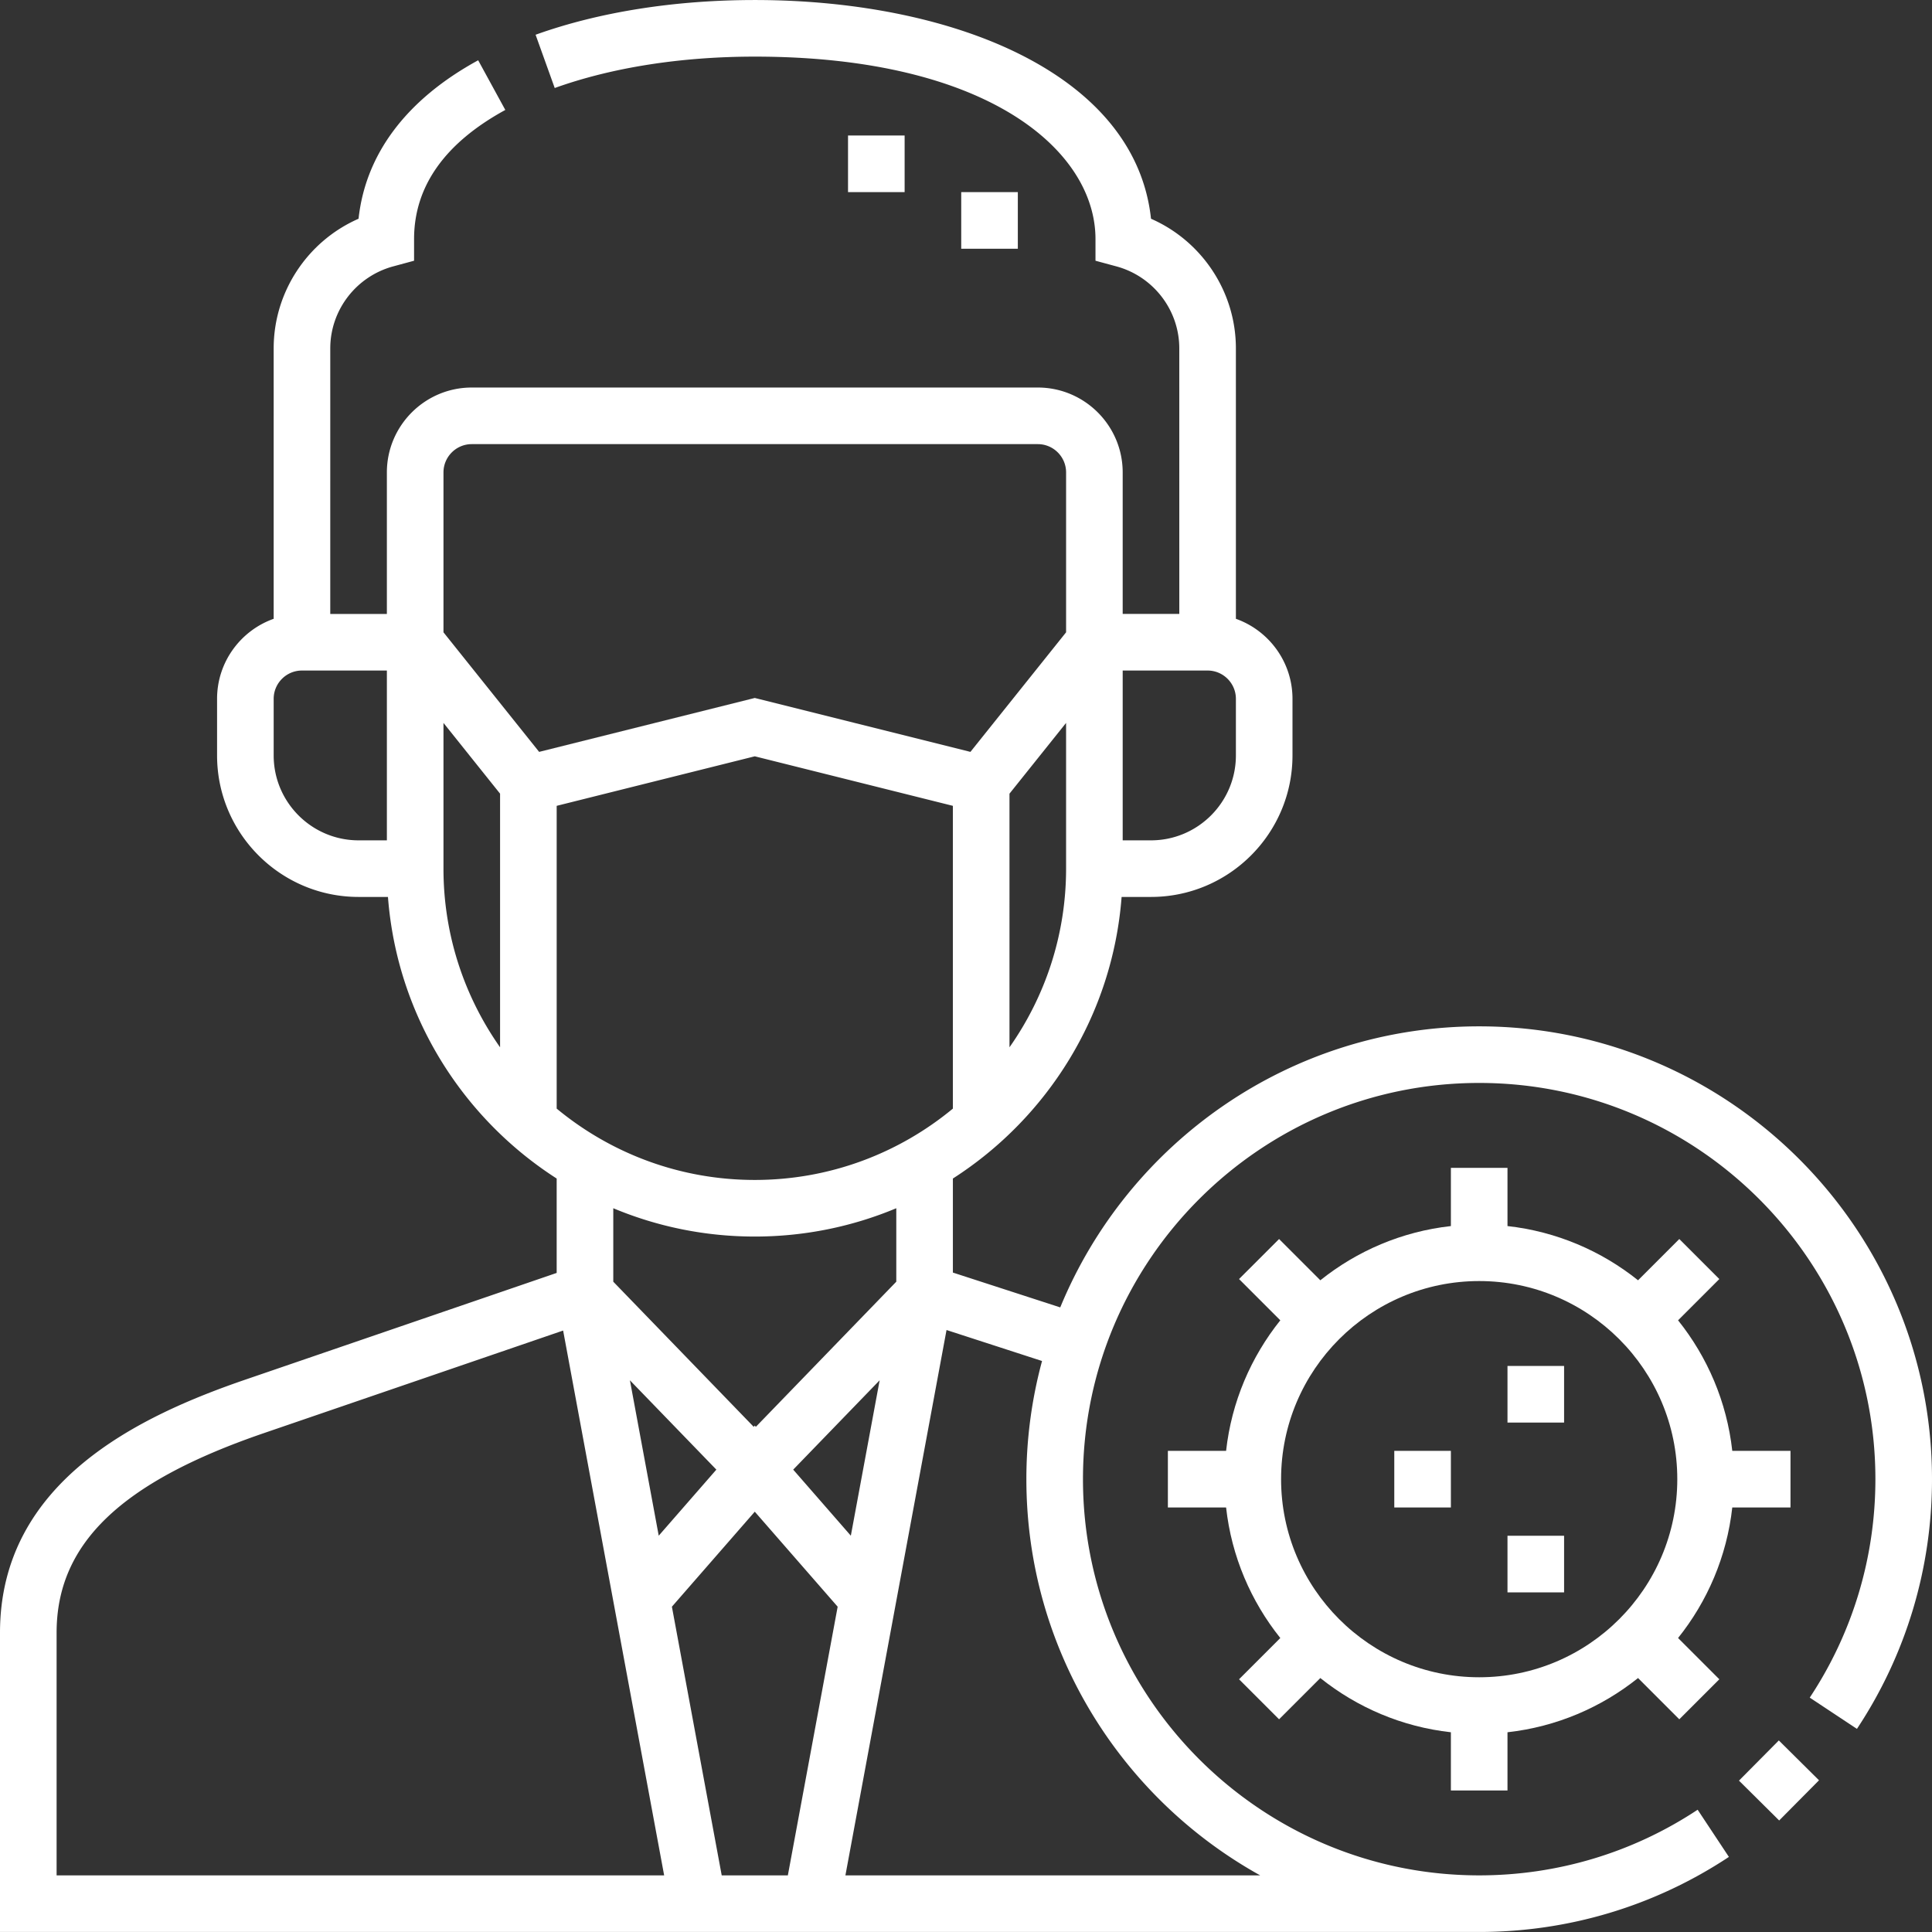
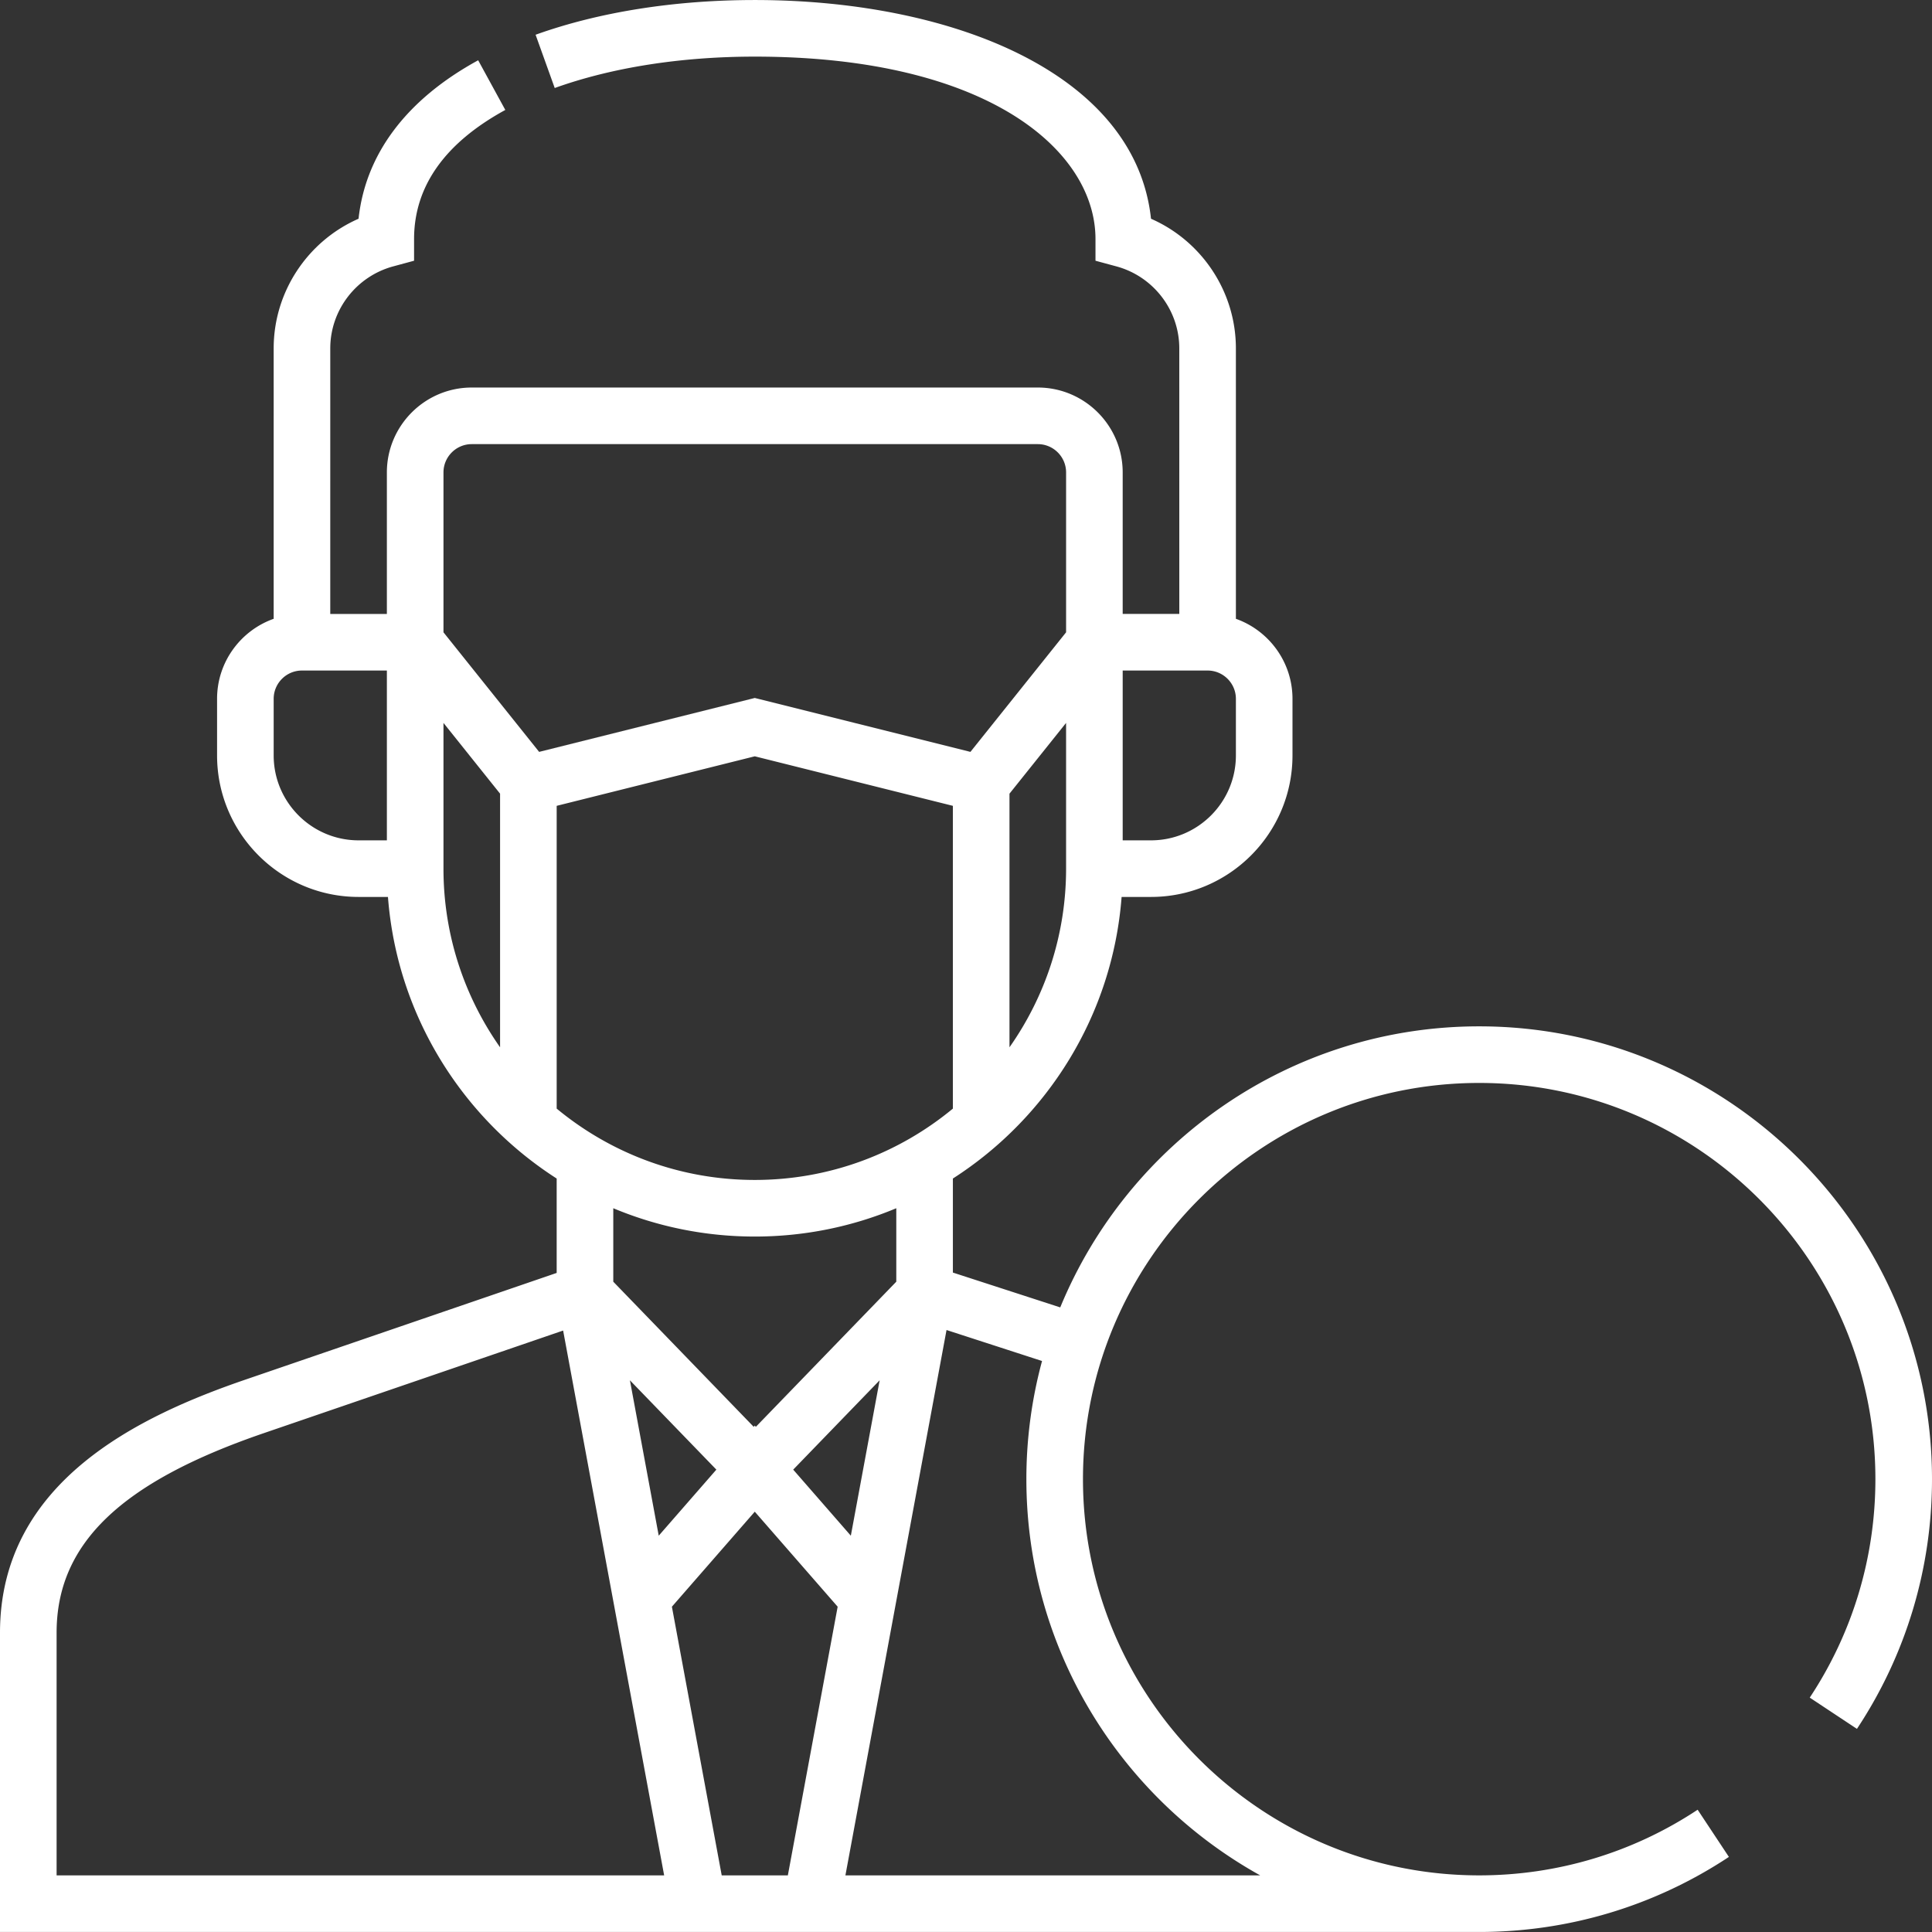
<svg xmlns="http://www.w3.org/2000/svg" version="1.1" width="512" height="512" x="0" y="0" viewBox="0 0 512 512" style="enable-background:new 0 0 512 512" xml:space="preserve" class="">
  <rect x="0" y="0" width="512" height="512" fill="#333333" stroke="none" />
  <g>
-     <path d="M254.734 50.913h15v15h-15zM224.735 35.912h15v15h-15zM474.5 399.493v-15h-15.427c-1.444-12.998-6.595-24.888-14.367-34.599l10.934-10.933-10.607-10.607-10.933 10.934c-9.711-7.773-21.601-12.923-34.599-14.368v-15.427h-15v15.427c-12.999 1.444-24.889 6.595-34.6 14.368l-10.933-10.933-10.608 10.605 10.934 10.934c-7.772 9.711-12.923 21.601-14.367 34.599H309.5v15h15.427c1.444 12.998 6.595 24.888 14.367 34.599l-10.934 10.934 10.607 10.605 10.933-10.933c9.711 7.773 21.601 12.924 34.6 14.368v15.427h15v-15.427c12.999-1.444 24.888-6.595 34.599-14.368l10.933 10.934 10.607-10.607-10.934-10.933c7.773-9.711 12.924-21.601 14.367-34.599zm-82.5 45c-28.948 0-52.5-23.552-52.5-52.5s23.552-52.5 52.5-52.5 52.5 23.552 52.5 52.5-23.552 52.5-52.5 52.5z" fill="#ffffff" opacity="1" data-original="#000000" class="" />
-     <path d="M369.5 384.493h15v15h-15zM399.5 406.993h15v15h-15zM399.5 361.993h15v15h-15zM460.847 471.885l10.56-10.65 10.65 10.56-10.56 10.65z" fill="#ffffff" opacity="1" data-original="#000000" class="" />
    <path d="M392 271.993c-50.064 0-93.058 30.821-111.024 74.482l-28.451-9.23v-24.921c25.062-16.078 42.32-43.306 44.713-74.625h7.786c20.678 0 37.5-16.822 37.5-37.5v-15c0-9.776-6.27-18.112-14.997-21.209l-.003-71.667c0-15.016-9.016-28.448-22.494-34.354-1.92-17.834-13.485-32.647-33.736-43.076-18.641-9.6-43.95-14.886-71.269-14.886-21.239 0-41.325 3.182-58.087 9.201l5.07 14.117c15.153-5.441 33.485-8.318 53.017-8.318 62.036 0 90.291 25.063 90.291 48.351v5.739l5.539 1.5c9.814 2.658 16.669 11.592 16.669 21.727l.003 70.376h-15.003v-37.501c0-12.406-10.094-22.5-22.5-22.5H125.025c-12.406 0-22.5 10.094-22.5 22.5V162.7H87.524l.002-70.376c0-10.135 6.854-19.068 16.669-21.727l5.539-1.5v-5.739c0-13.942 8.135-25.455 24.179-34.219l-7.191-13.164c-18.975 10.364-29.839 24.803-31.7 41.993-13.478 5.907-22.495 19.34-22.495 34.355l-.002 71.667c-8.728 3.097-14.998 11.433-14.998 21.209v15c0 20.678 16.822 37.5 37.5 37.5h7.786c2.394 31.32 19.651 58.548 44.713 74.625v25.015L65.07 365.602C37.136 375.176 0 392.547 0 432.697v79.296h392c23.648 0 46.532-6.879 66.177-19.892l-8.283-12.506c-17.182 11.382-37.2 17.397-57.894 17.397-57.897 0-105-47.103-105-105s47.103-105 105-105 105 47.103 105 105c0 20.69-6.016 40.71-17.397 57.894l12.506 8.283C505.121 438.522 512 415.639 512 391.993c0-66.168-53.832-120-120-120zm-225.066 93.798 22.908 23.676-15.272 17.508zm33.09 34.822 21.965 25.18-13.202 71.2h-17.526l-13.202-71.2zm25.455 6.362-15.272-17.508 22.908-23.676zm-77.954-113.184v-80.236l52.499-13.125 52.499 13.125v80.236c-14.274 11.805-32.572 18.907-52.499 18.907s-38.225-7.102-52.499-18.907zm119.998-16.245V210.33l15-18.75v38.619c0 17.609-5.563 33.934-15 47.347zm52.5-99.847c4.136 0 7.5 3.364 7.5 7.5v15c0 12.406-10.094 22.5-22.5 22.5h-7.5v-45zm-194.998-60.001h149.998c4.136 0 7.5 3.364 7.5 7.5v42.37l-25.35 31.688-57.149-14.287-57.149 14.287-25.35-31.688v-42.37c0-4.135 3.365-7.5 7.5-7.5zm-52.5 82.501v-15c0-4.136 3.364-7.5 7.5-7.5h22.5v45h-7.5c-12.406 0-22.5-10.094-22.5-22.5zm45 30V191.58l15 18.75v67.215c-9.436-13.412-15-29.737-15-47.346zm82.499 97.499c13.282 0 25.95-2.674 37.5-7.504v19.469l-37.214 38.459-.286-.328-.286.328-37.214-38.459v-19.469c11.55 4.831 24.219 7.504 37.5 7.504zM15 432.697c0-23.568 16.941-39.885 54.932-52.905l79.303-27.182 26.771 144.383H15zm318.963 64.296h-109.92l26.797-144.525 25.313 8.212A119.74 119.74 0 0 0 272 391.993c0 45.129 25.046 84.513 61.963 105z" fill="#ffffff" opacity="1" data-original="#000000" class="" />
  </g>
</svg>